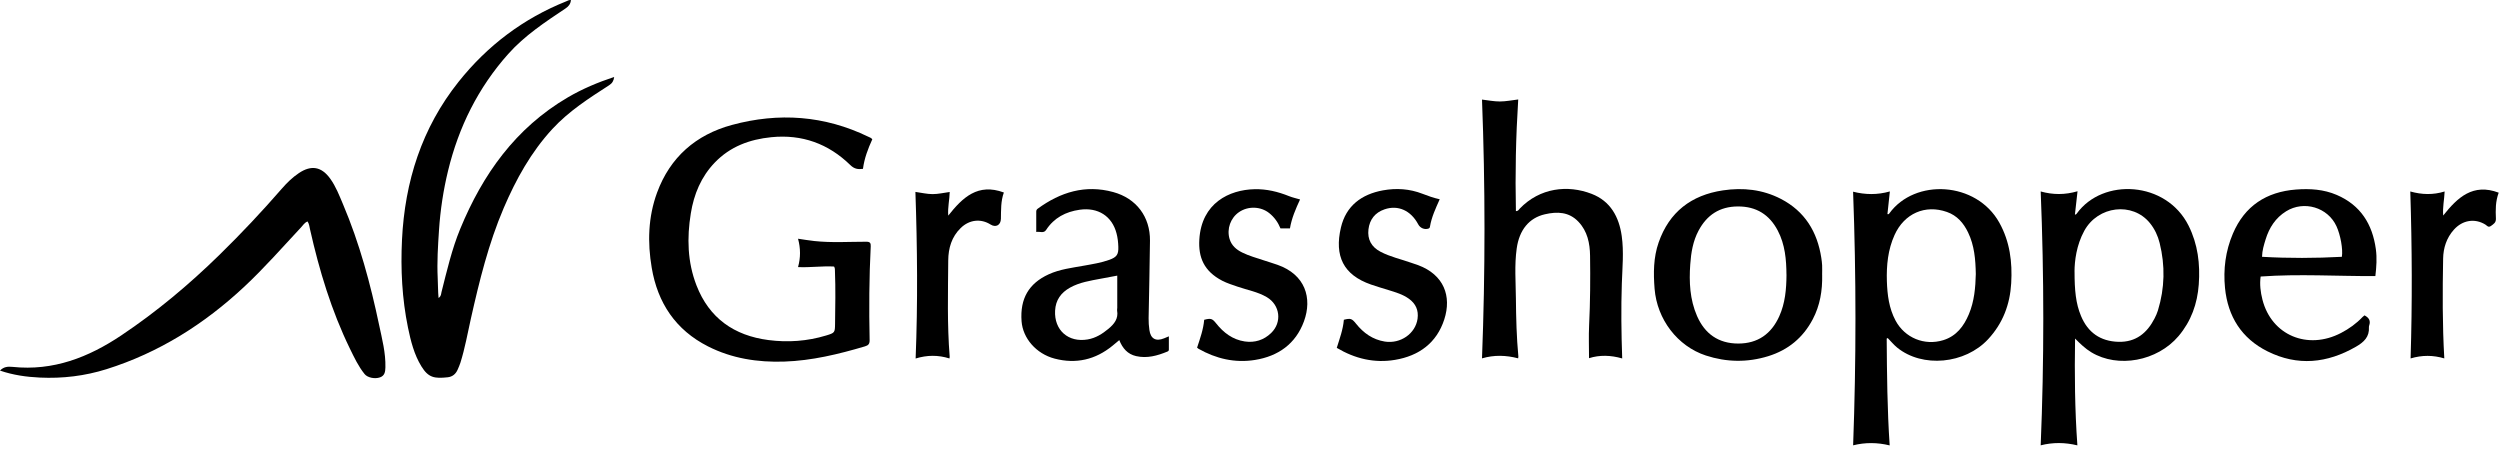
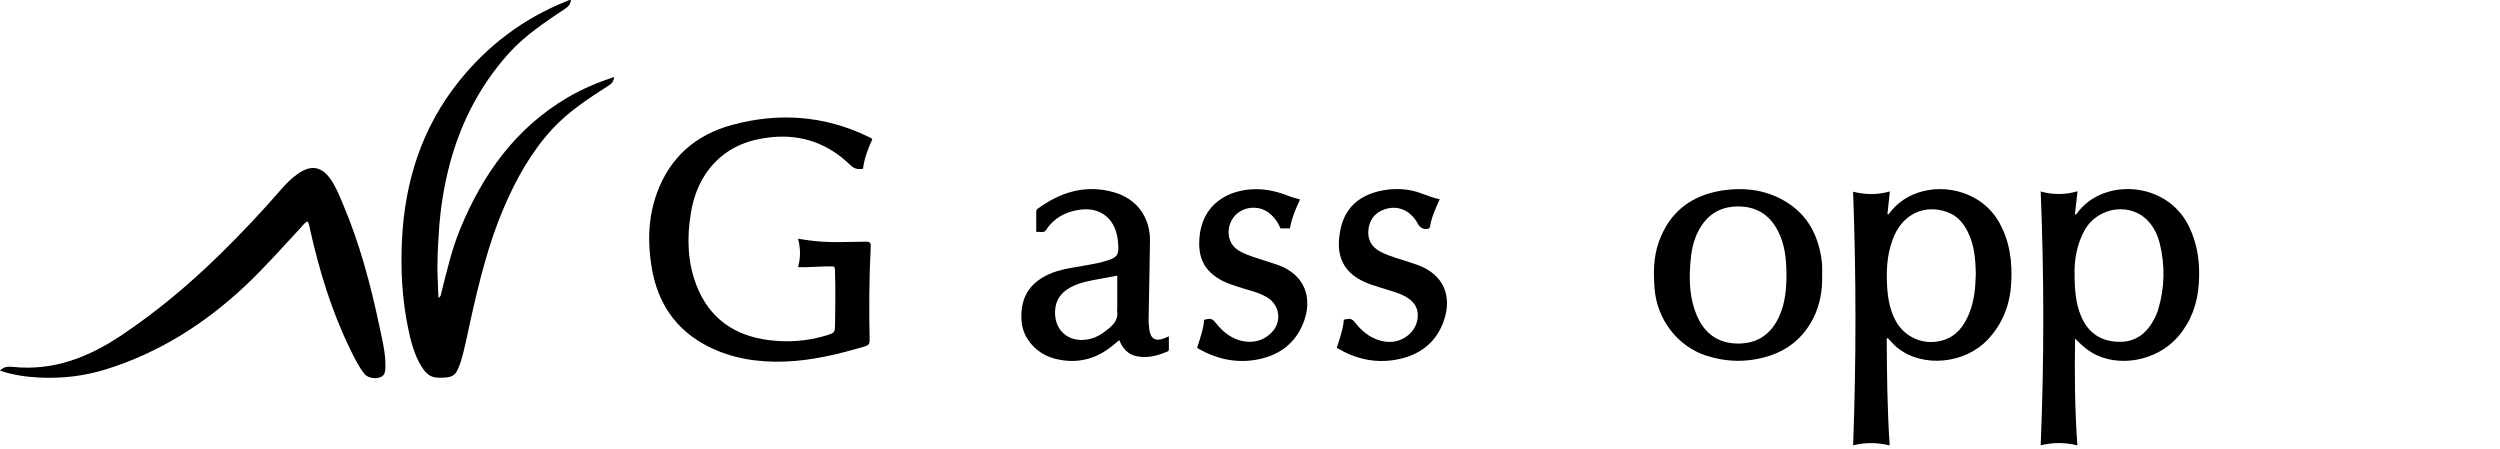
<svg xmlns="http://www.w3.org/2000/svg" width="373" height="67" viewBox="0 0 373 67" fill="none">
  <path d="M85.195 0.008C85.124 0.565 84.865 0.936 84.388 1.253C81.345 3.285 78.276 5.305 75.826 8.052C71.334 13.092 68.429 18.962 66.848 25.488C66.145 28.387 65.7 31.32 65.502 34.301C65.343 36.693 65.189 39.085 65.305 41.476C65.354 42.438 65.338 43.404 65.431 44.458C65.837 44.19 65.804 43.852 65.87 43.584C66.677 40.401 67.413 37.184 68.665 34.148C72.015 26.017 76.919 19.099 84.712 14.534C86.886 13.261 89.198 12.289 91.636 11.481C91.559 12.054 91.362 12.409 90.879 12.721C87.88 14.654 84.871 16.581 82.427 19.23C79.226 22.697 76.991 26.749 75.151 31.041C72.883 36.349 71.521 41.924 70.258 47.527C69.764 49.727 69.374 51.961 68.693 54.118C68.583 54.467 68.429 54.811 68.281 55.15C68.001 55.8 67.507 56.215 66.793 56.291C64.827 56.499 63.921 56.368 62.872 54.658C61.785 52.884 61.29 50.896 60.873 48.887C59.983 44.556 59.764 40.16 59.978 35.77C60.401 27.082 62.927 19.093 68.429 12.191C72.724 6.807 78.061 2.771 84.492 0.194C84.706 0.106 84.909 -0.036 85.189 0.008H85.195Z" fill="black" />
  <path d="M45.882 33.045C45.437 33.214 45.212 33.608 44.92 33.919C42.131 36.911 39.434 39.986 36.442 42.782C30.483 48.346 23.723 52.622 15.881 55.084C12.658 56.095 9.33 56.493 5.958 56.335C3.948 56.242 1.949 55.964 0 55.292C0.544 54.718 1.17 54.664 1.889 54.74C7.941 55.374 13.202 53.321 18.116 50.028C23.377 46.506 28.199 42.465 32.713 38.053C35.969 34.874 39.083 31.56 42.07 28.125C42.817 27.268 43.63 26.471 44.586 25.832C46.442 24.581 47.974 24.854 49.281 26.672C50.115 27.836 50.621 29.163 51.175 30.468C53.641 36.283 55.272 42.345 56.568 48.504C57.007 50.585 57.556 52.654 57.502 54.811C57.485 55.456 57.408 56.051 56.7 56.302C55.92 56.581 54.827 56.346 54.399 55.811C53.471 54.664 52.85 53.331 52.208 52.021C49.445 46.353 47.639 40.362 46.26 34.236C46.172 33.842 46.134 33.422 45.892 33.045H45.882Z" fill="black" />
  <path d="M130.138 20.803C129.506 22.19 128.957 23.626 128.754 25.193C128.018 25.291 127.463 25.21 126.87 24.631C123.603 21.442 119.671 20.011 115.08 20.47C111.835 20.792 108.93 21.873 106.64 24.259C104.602 26.384 103.531 28.977 103.07 31.833C102.477 35.481 102.565 39.096 103.916 42.58C105.81 47.467 109.523 50.072 114.663 50.738C117.562 51.115 120.451 50.907 123.257 50.056C124.558 49.663 124.575 49.624 124.591 48.314C124.624 45.698 124.679 43.082 124.575 40.467C124.564 40.254 124.602 40.03 124.443 39.768C122.691 39.664 120.907 39.937 119.067 39.85C119.462 38.441 119.457 37.059 119.067 35.618C119.913 35.738 120.703 35.88 121.5 35.962C124.081 36.24 126.678 36.065 129.265 36.065C129.808 36.065 129.935 36.267 129.913 36.748C129.676 41.406 129.649 46.069 129.748 50.733C129.759 51.295 129.578 51.525 129.05 51.678C125.113 52.846 121.121 53.813 117.002 53.949C113.054 54.08 109.204 53.49 105.64 51.683C100.802 49.231 98.122 45.19 97.238 39.959C96.596 36.175 96.695 32.39 98.034 28.743C99.978 23.451 103.828 20.098 109.21 18.64C116.178 16.751 123.021 17.226 129.583 20.415C129.775 20.508 129.995 20.563 130.154 20.792L130.138 20.803Z" fill="black" />
  <path d="M281.495 50.52C281.533 55.806 281.577 61.086 281.939 66.454C280.094 66.006 278.293 65.99 276.486 66.443C276.948 53.829 276.953 41.28 276.481 28.601C278.271 29.054 280.083 29.098 281.967 28.562C281.835 29.791 281.72 30.878 281.605 31.943C281.797 32.003 281.841 31.904 281.885 31.844C285.696 26.586 294.867 27.05 298.299 33.22C299.88 36.06 300.254 39.096 300.072 42.252C299.891 45.425 298.826 48.237 296.635 50.602C293.186 54.326 286.827 54.926 283.06 51.863C282.544 51.443 282.115 50.913 281.648 50.438C281.594 50.465 281.539 50.492 281.489 50.52H281.495ZM294.79 40.893C294.751 38.703 294.575 36.628 293.642 34.689C292.966 33.286 292.011 32.161 290.484 31.626C287.239 30.479 284.12 31.85 282.67 35.055C281.676 37.25 281.451 39.587 281.522 41.952C281.588 43.983 281.835 45.993 282.818 47.833C284.202 50.411 287.123 51.617 289.93 50.755C291.896 50.148 293.005 48.669 293.757 46.877C294.575 44.934 294.74 42.875 294.79 40.887V40.893Z" fill="black" />
  <path d="M304.46 28.562C306.316 29.081 308.089 29.081 309.968 28.535C309.83 29.785 309.704 30.894 309.578 32.008C309.748 32.03 309.803 31.932 309.869 31.844C313.729 26.509 323.197 26.984 326.535 33.668C327.925 36.453 328.276 39.385 328.057 42.432C327.848 45.316 326.92 47.92 325.036 50.148C321.857 53.894 316.003 54.97 312.027 52.562C311.121 52.016 310.368 51.29 309.6 50.509C309.517 55.806 309.561 61.092 309.946 66.448C308.095 66.001 306.299 65.979 304.471 66.443C304.992 53.812 304.987 41.258 304.471 28.562H304.46ZM309.523 40.505C309.523 43.322 309.709 45.288 310.489 47.15C311.516 49.613 313.378 50.924 316.069 51C318.661 51.071 320.341 49.695 321.461 47.511C321.659 47.123 321.84 46.724 321.966 46.309C322.982 42.984 323.059 39.626 322.219 36.256C321.95 35.17 321.478 34.16 320.764 33.28C318.172 30.091 313.015 30.703 310.973 34.438C309.797 36.59 309.528 38.932 309.517 40.505H309.523Z" fill="black" />
-   <path d="M242.032 53.48C240.319 52.983 238.649 52.944 237.084 53.441C237.084 51.792 237.018 50.165 237.095 48.549C237.265 45.087 237.287 41.619 237.238 38.157C237.211 36.3 236.854 34.509 235.503 33.084C234.091 31.593 232.329 31.549 230.5 31.97C228.139 32.511 226.678 34.307 226.293 37.07C225.942 39.566 226.151 42.078 226.173 44.579C226.2 47.451 226.272 50.329 226.541 53.19C226.546 53.25 226.524 53.316 226.508 53.463C224.712 52.994 222.922 52.934 221.115 53.469C221.609 40.56 221.609 27.711 221.115 14.856C221.994 14.96 222.883 15.14 223.773 15.14C224.662 15.14 225.558 14.955 226.519 14.84C226.167 20.383 226.052 25.93 226.173 31.495C226.513 31.511 226.601 31.276 226.738 31.134C229.753 28 233.91 27.547 237.474 28.923C240.286 30.01 241.56 32.363 241.961 35.208C242.296 37.573 242.054 39.948 241.977 42.318C241.856 45.998 241.9 49.673 242.032 53.474V53.48Z" fill="black" />
  <path d="M271.867 41.018C271.917 43.339 271.554 45.567 270.456 47.648C269.006 50.389 266.799 52.218 263.822 53.141C260.709 54.102 257.6 54.053 254.514 53.043C250.275 51.65 247.232 47.648 246.864 43.083C246.678 40.74 246.689 38.414 247.469 36.175C249.045 31.642 252.328 29.114 257.057 28.404C260.055 27.956 262.987 28.268 265.7 29.671C269.281 31.522 271.148 34.591 271.741 38.485C271.796 38.85 271.845 39.216 271.862 39.588C271.884 40.068 271.862 40.543 271.862 41.024L271.867 41.018ZM266.54 40.98C266.524 38.758 266.337 36.481 265.239 34.395C263.992 32.025 262.043 30.791 259.297 30.802C256.573 30.812 254.673 32.074 253.427 34.406C252.587 35.978 252.307 37.698 252.186 39.446C251.999 42.078 252.125 44.688 253.196 47.145C254.349 49.788 256.381 51.257 259.347 51.257C262.274 51.257 264.283 49.81 265.464 47.194C266.343 45.245 266.53 43.17 266.546 40.98H266.54Z" fill="black" />
-   <path d="M354.41 41.193C348.704 41.22 343.026 40.843 337.287 41.258C337.128 42.416 337.266 43.574 337.557 44.71C338.913 50.017 344.289 52.283 349.292 49.673C350.484 49.051 351.565 48.275 352.493 47.298C352.581 47.205 352.686 47.134 352.784 47.052C353.432 47.385 353.729 47.844 353.487 48.548C353.46 48.63 353.438 48.723 353.443 48.805C353.537 50.269 352.691 51.049 351.505 51.732C347.211 54.206 342.801 54.659 338.32 52.425C334.448 50.498 332.395 47.227 331.972 42.973C331.697 40.177 332.043 37.447 333.152 34.848C334.91 30.725 338.139 28.622 342.565 28.278C344.635 28.12 346.694 28.246 348.638 29.081C352.208 30.616 353.965 33.45 354.476 37.163C354.657 38.484 354.569 39.806 354.404 41.193H354.41ZM349.407 38.315C349.588 37.19 349.204 35.066 348.605 33.761C347.309 30.932 343.756 29.873 341.093 31.522C339.506 32.505 338.572 33.968 338.034 35.705C337.776 36.54 337.513 37.387 337.496 38.315C341.499 38.544 345.431 38.528 349.407 38.315Z" fill="black" />
  <path d="M154.608 34.607C154.608 33.532 154.608 32.554 154.608 31.576C154.608 31.385 154.674 31.249 154.833 31.134C158.221 28.661 161.928 27.514 166.096 28.655C169.556 29.6 171.61 32.357 171.577 35.912C171.544 39.767 171.434 43.617 171.373 47.472C171.363 48.057 171.406 48.647 171.489 49.231C171.665 50.547 172.455 50.984 173.685 50.476C173.883 50.394 174.081 50.312 174.394 50.181C174.394 50.896 174.394 51.535 174.394 52.174C174.394 52.322 174.306 52.404 174.169 52.458C172.669 53.075 171.143 53.507 169.501 53.13C168.227 52.835 167.486 51.967 166.997 50.743C166.634 51.044 166.316 51.317 165.986 51.584C163.438 53.67 160.539 54.337 157.359 53.507C154.58 52.78 152.604 50.454 152.417 47.931C152.17 44.562 153.493 42.29 156.459 40.931C158.139 40.161 159.951 39.959 161.736 39.636C163.01 39.407 164.289 39.205 165.509 38.768C166.623 38.364 166.892 37.976 166.854 36.819C166.832 36.142 166.761 35.47 166.585 34.815C165.915 32.243 163.823 30.905 161.093 31.293C158.996 31.593 157.266 32.494 156.085 34.301C155.717 34.864 155.179 34.509 154.608 34.607ZM166.7 41.122C165.909 41.269 165.075 41.422 164.24 41.581C162.675 41.881 161.082 42.116 159.66 42.907C158.304 43.661 157.502 44.759 157.42 46.348C157.266 49.258 159.386 51.137 162.274 50.645C163.488 50.438 164.465 49.815 165.382 49.056C166.244 48.341 166.887 47.544 166.673 46.331C166.651 46.206 166.695 46.075 166.695 45.944C166.695 44.36 166.695 42.782 166.695 41.122H166.7Z" fill="black" />
  <path d="M193.97 29.758C193.311 31.184 192.713 32.56 192.46 34.078H191.049C190.681 33.177 190.132 32.401 189.363 31.79C188.095 30.779 186.216 30.725 184.871 31.642C183.597 32.511 183.015 34.143 183.443 35.623C183.734 36.622 184.443 37.234 185.338 37.676C186.365 38.184 187.469 38.479 188.545 38.84C189.231 39.069 189.923 39.271 190.604 39.511C194.739 40.964 195.827 44.464 194.547 47.953C193.317 51.301 190.719 53.146 187.243 53.703C184.261 54.184 181.444 53.523 178.825 52.043C178.754 52 178.693 51.94 178.605 51.869C179.056 50.498 179.544 49.144 179.665 47.713C180.665 47.451 180.879 47.533 181.444 48.243C182.548 49.635 183.91 50.678 185.722 50.946C187.216 51.164 188.561 50.738 189.649 49.69C191.313 48.09 190.994 45.512 189.012 44.338C187.655 43.536 186.101 43.273 184.635 42.766C183.872 42.498 183.092 42.263 182.372 41.892C179.605 40.456 178.781 38.37 178.94 35.738C179.264 30.277 183.427 28.317 187.161 28.229C188.984 28.186 190.676 28.601 192.334 29.267C192.839 29.469 193.377 29.584 193.965 29.758H193.97Z" fill="black" />
  <path d="M214.805 29.731C214.201 31.085 213.586 32.385 213.35 33.821C213.328 33.952 213.273 34.056 213.125 34.105C212.548 34.301 211.895 34.034 211.598 33.471C210.511 31.413 208.589 30.539 206.574 31.233C205.157 31.718 204.349 32.745 204.174 34.219C203.998 35.721 204.613 36.846 205.964 37.556C207.425 38.326 209.045 38.67 210.593 39.221C210.923 39.342 211.258 39.434 211.587 39.56C215.426 40.991 216.612 44.185 215.486 47.658C214.355 51.158 211.714 53.097 208.133 53.692C205.063 54.206 202.169 53.523 199.446 51.901C199.874 50.525 200.385 49.16 200.505 47.707C201.516 47.451 201.708 47.533 202.318 48.292C203.432 49.684 204.805 50.672 206.617 50.962C208.957 51.328 211.186 49.777 211.499 47.565C211.675 46.304 211.236 45.305 210.192 44.562C209.286 43.912 208.232 43.612 207.183 43.284C206.304 43.011 205.42 42.755 204.553 42.454C200.412 41.013 199.072 38.184 200.066 33.946C200.824 30.708 203.141 28.983 206.348 28.398C208.347 28.038 210.324 28.169 212.235 28.912C213.064 29.234 213.905 29.534 214.805 29.731Z" fill="black" />
-   <path d="M372.807 28.743C372.313 30.075 372.335 31.347 372.39 32.603C372.417 33.226 372.049 33.417 371.659 33.706C371.253 34.007 371.061 33.657 370.814 33.504C369.248 32.543 367.414 32.827 366.124 34.263C365.02 35.492 364.542 36.994 364.515 38.588C364.427 43.508 364.399 48.428 364.69 53.474C363.027 52.977 361.368 52.966 359.66 53.479C359.918 45.163 359.88 36.928 359.616 28.568C361.357 29.054 363.021 29.098 364.74 28.568C364.69 29.797 364.421 30.905 364.526 32.156C366.667 29.458 368.963 27.296 372.812 28.748L372.807 28.743Z" fill="black" />
-   <path d="M141.653 53.479C139.957 52.95 138.315 52.966 136.612 53.49C136.942 45.174 136.865 36.934 136.579 28.633C137.485 28.759 138.32 28.961 139.155 28.961C139.979 28.961 140.802 28.764 141.697 28.644C141.675 29.797 141.384 30.921 141.478 32.172C143.619 29.463 145.904 27.279 149.775 28.721C149.303 30.037 149.364 31.347 149.336 32.647C149.314 33.592 148.573 33.99 147.793 33.499C146.343 32.581 144.624 32.767 143.339 34.018C141.983 35.334 141.494 37.032 141.478 38.834C141.445 43.623 141.308 48.417 141.692 53.201C141.692 53.261 141.681 53.327 141.664 53.474L141.653 53.479Z" fill="black" />
</svg>